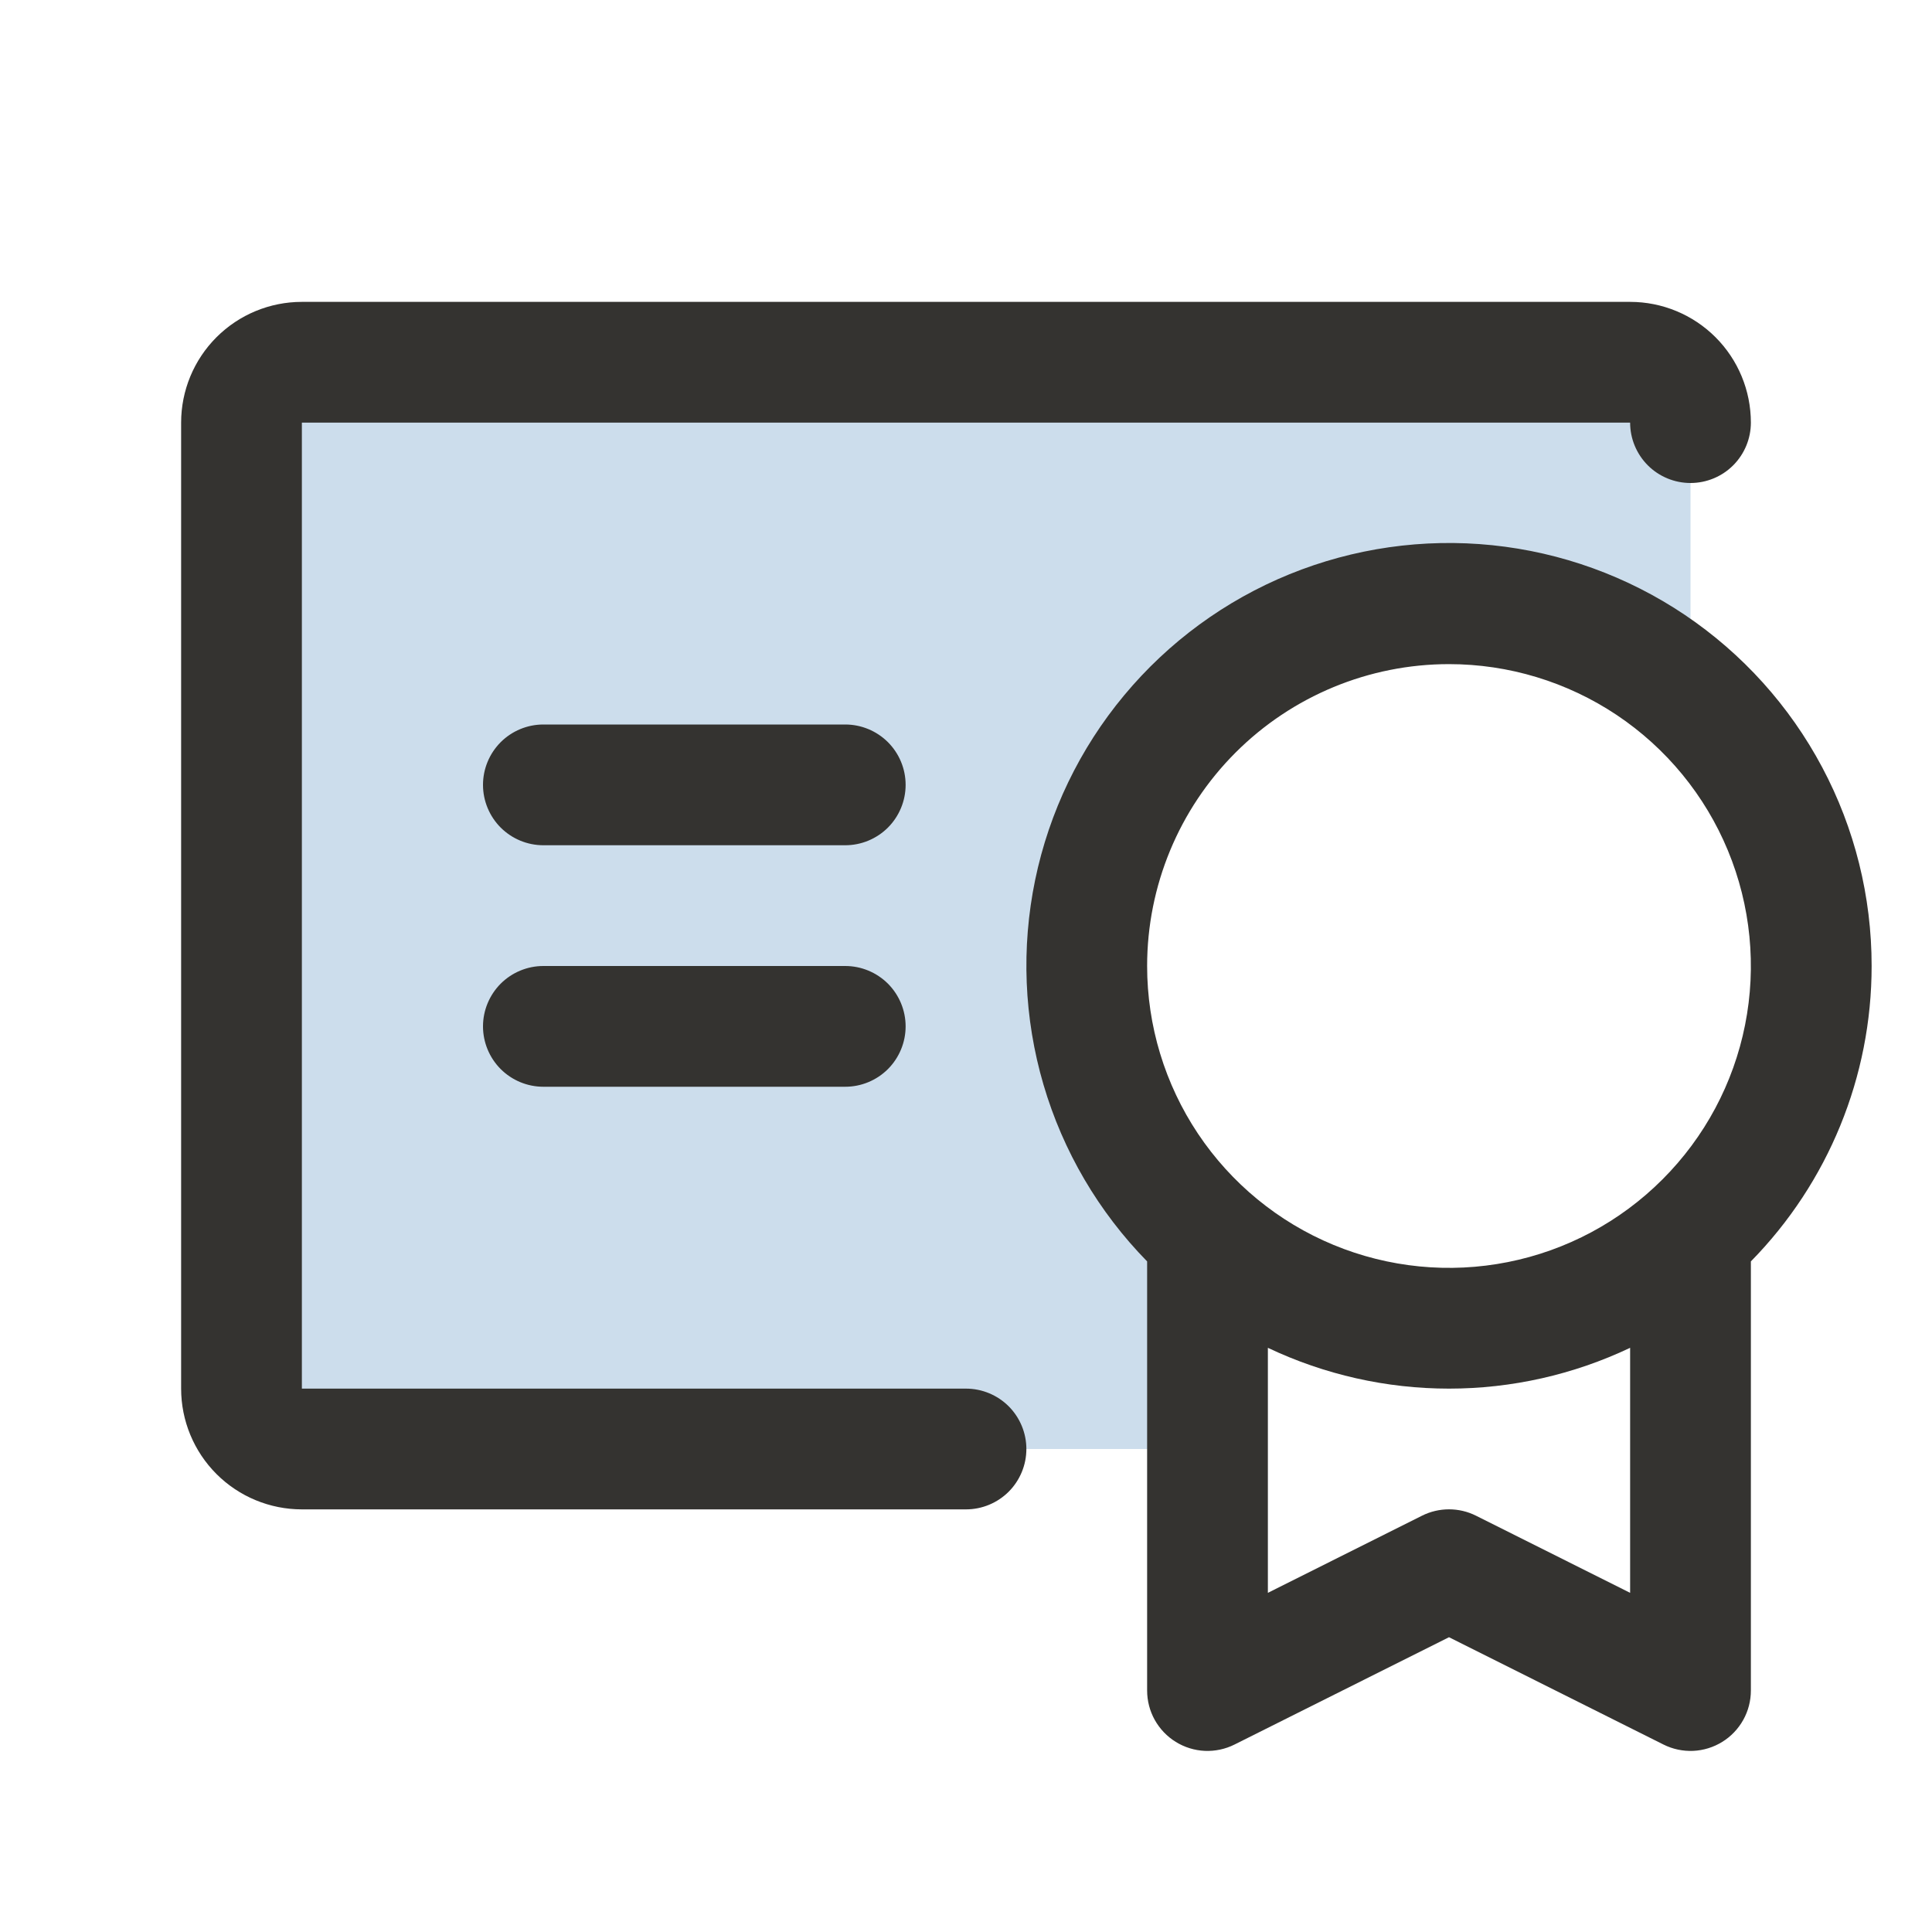
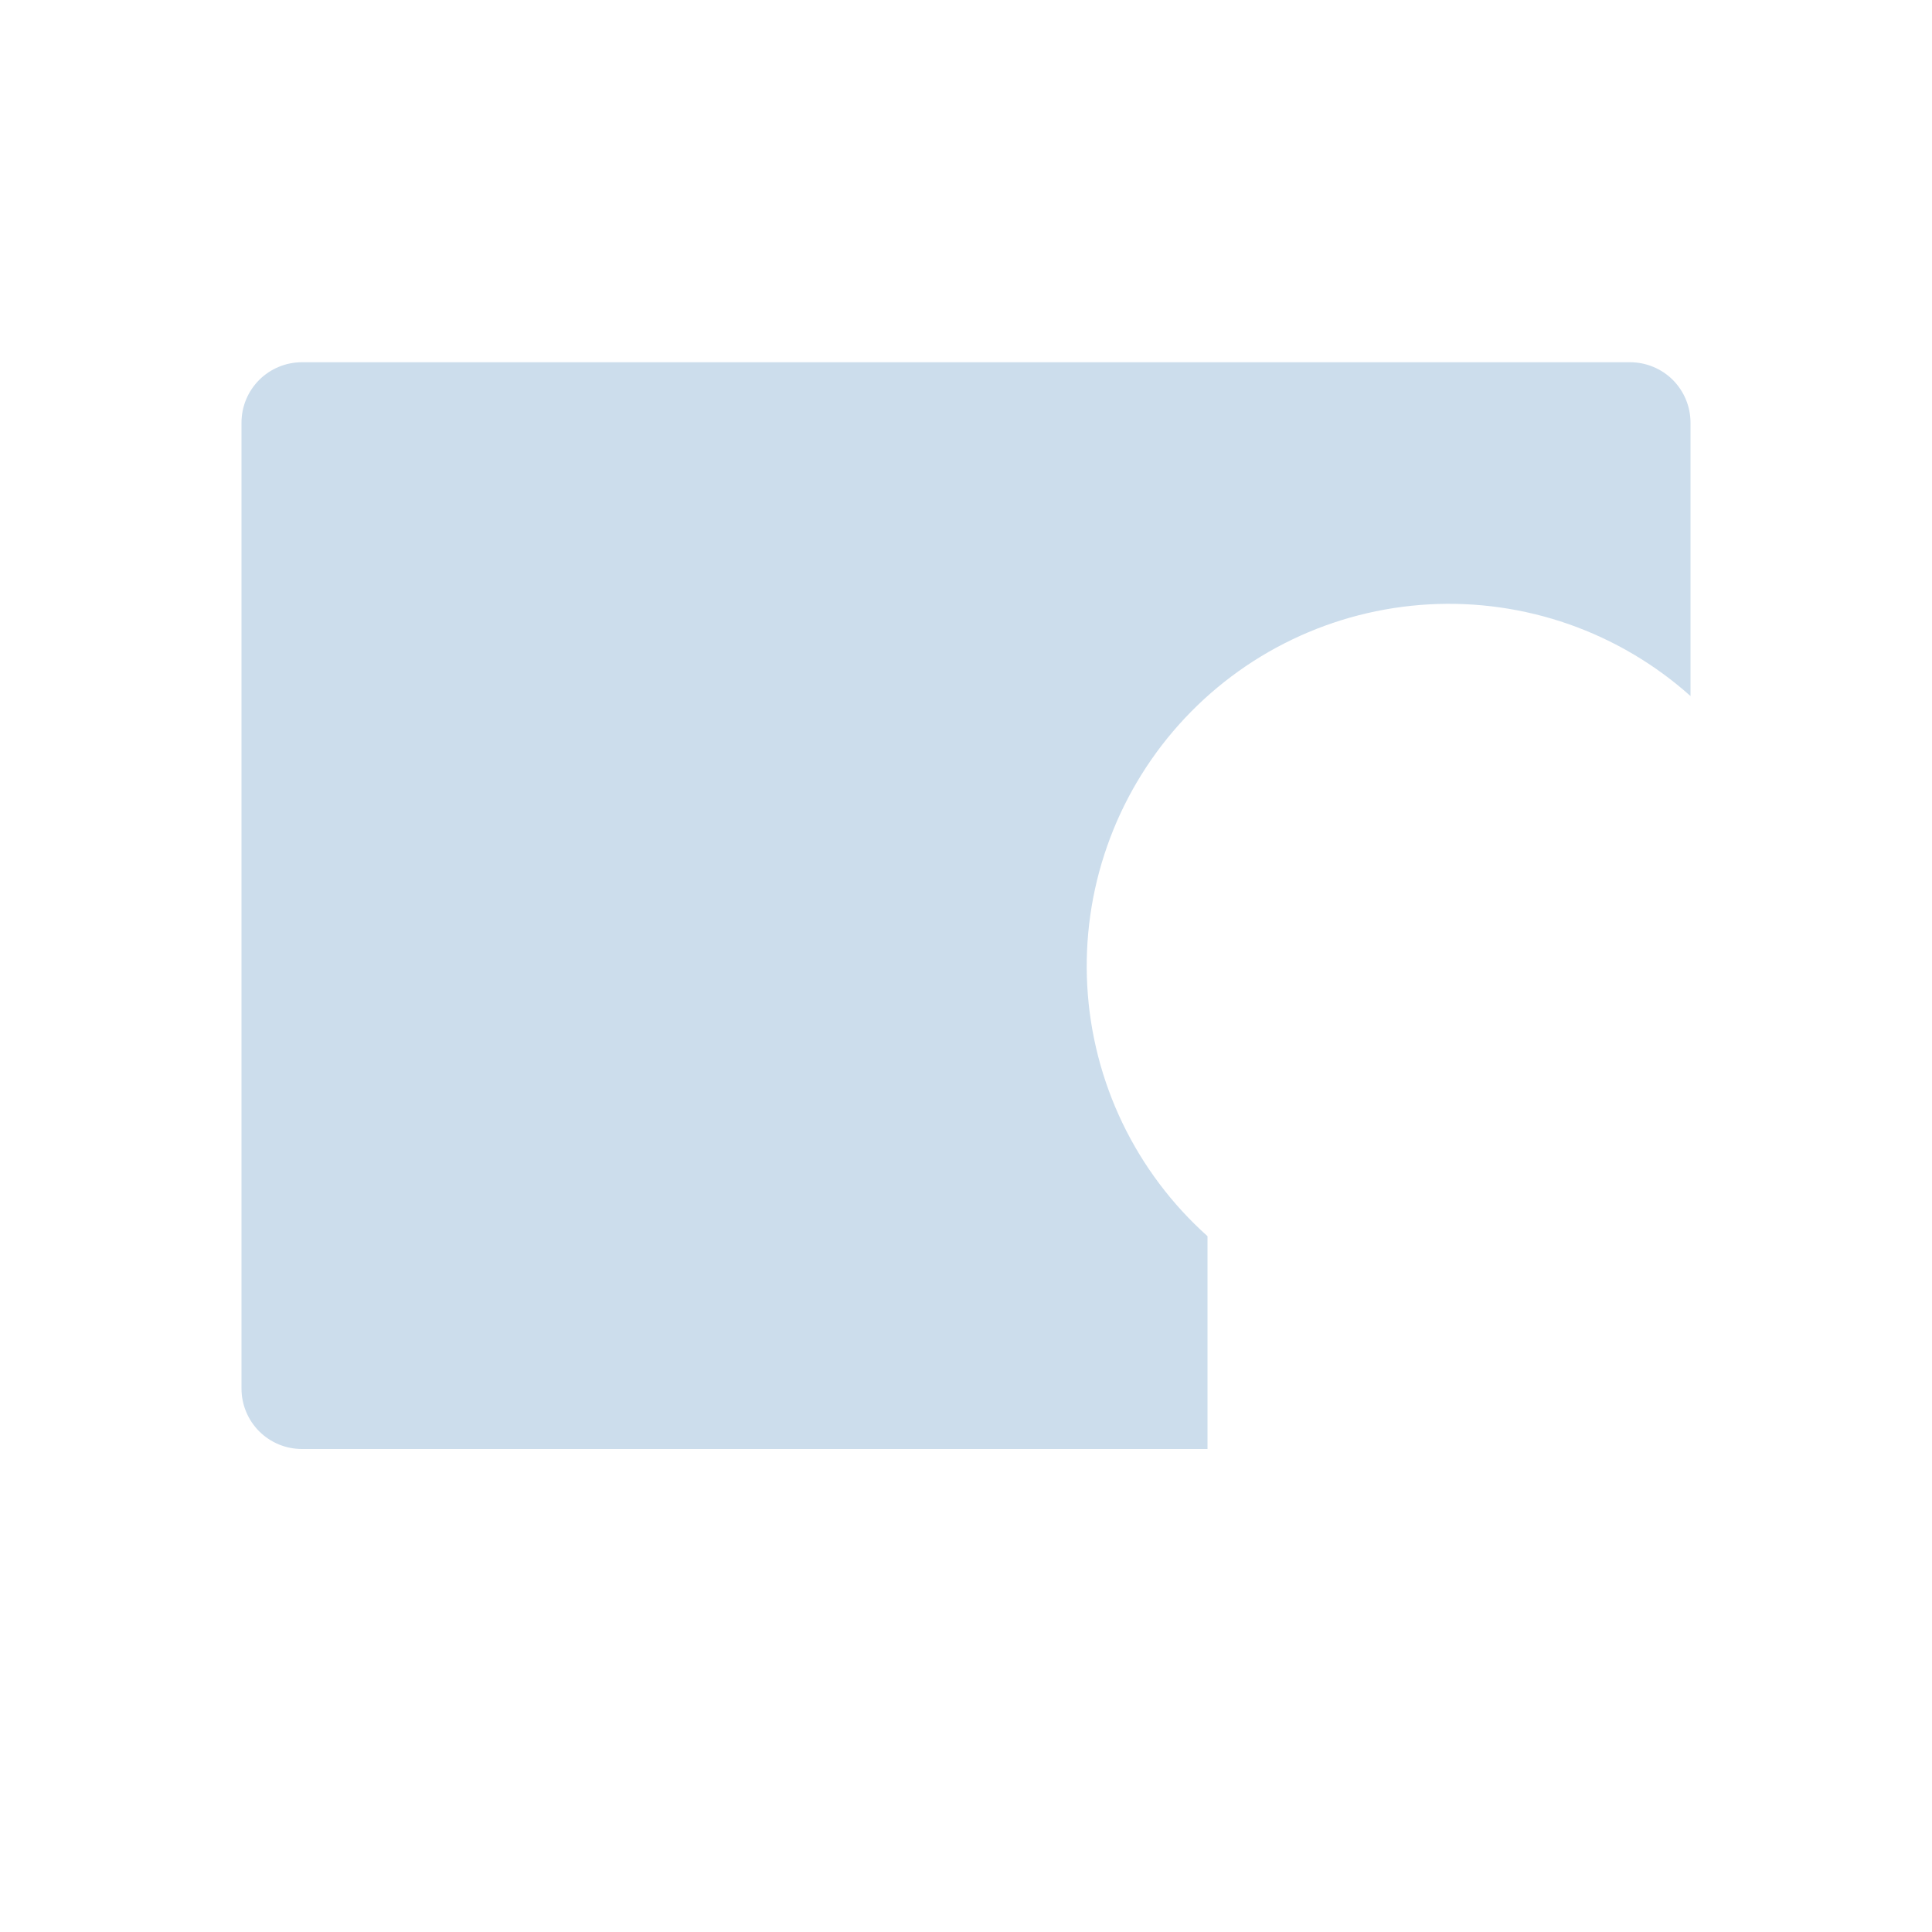
<svg xmlns="http://www.w3.org/2000/svg" width="40" height="40" viewBox="0 0 40 40" fill="none">
  <path opacity="0.2" d="M35 8.75V14.411C34.266 13.754 33.409 13.249 32.48 12.923C31.55 12.598 30.565 12.458 29.582 12.513C28.598 12.568 27.635 12.816 26.748 13.243C25.86 13.67 25.065 14.268 24.409 15.002C23.752 15.737 23.246 16.593 22.921 17.523C22.595 18.452 22.456 19.437 22.511 20.421C22.566 21.404 22.814 22.367 23.241 23.255C23.668 24.142 24.266 24.937 25 25.594V30H6.25C5.918 30 5.601 29.868 5.366 29.634C5.132 29.399 5 29.081 5 28.75V8.75C5 8.418 5.132 8.101 5.366 7.866C5.601 7.632 5.918 7.5 6.25 7.5H33.75C34.081 7.5 34.4 7.632 34.634 7.866C34.868 8.101 35 8.418 35 8.75Z" fill="#0056A4" />
-   <path d="M38.75 20C38.751 18.564 38.4 17.151 37.725 15.883C37.051 14.616 36.076 13.534 34.885 12.732C33.694 11.931 32.324 11.435 30.896 11.288C29.468 11.141 28.026 11.348 26.697 11.889C25.367 12.431 24.192 13.292 23.274 14.396C22.355 15.499 21.723 16.812 21.432 18.217C21.141 19.623 21.2 21.079 21.604 22.456C22.008 23.834 22.745 25.09 23.75 26.116V35C23.75 35.213 23.804 35.423 23.908 35.609C24.012 35.795 24.161 35.952 24.343 36.064C24.524 36.176 24.731 36.24 24.944 36.25C25.157 36.259 25.369 36.214 25.559 36.119L30 33.897L34.441 36.119C34.631 36.214 34.843 36.259 35.056 36.25C35.269 36.24 35.476 36.176 35.657 36.064C35.839 35.952 35.988 35.795 36.092 35.609C36.196 35.423 36.25 35.213 36.25 35V26.116C37.853 24.484 38.751 22.288 38.75 20ZM30 13.75C31.236 13.75 32.444 14.117 33.472 14.803C34.5 15.49 35.301 16.466 35.774 17.608C36.247 18.75 36.371 20.007 36.13 21.219C35.889 22.432 35.294 23.545 34.419 24.419C33.545 25.294 32.432 25.889 31.219 26.13C30.007 26.371 28.75 26.247 27.608 25.774C26.466 25.301 25.49 24.5 24.803 23.472C24.117 22.445 23.75 21.236 23.75 20C23.75 18.342 24.409 16.753 25.581 15.581C26.753 14.409 28.342 13.75 30 13.75ZM30.559 31.381C30.386 31.294 30.194 31.249 30 31.249C29.806 31.249 29.614 31.294 29.441 31.381L26.25 32.978V27.905C27.422 28.461 28.703 28.75 30 28.75C31.297 28.75 32.578 28.461 33.75 27.905V32.978L30.559 31.381ZM21.25 30C21.25 30.331 21.118 30.649 20.884 30.884C20.649 31.118 20.331 31.25 20 31.25H6.25C5.587 31.25 4.951 30.987 4.482 30.518C4.013 30.049 3.75 29.413 3.75 28.75V8.75C3.75 8.087 4.013 7.451 4.482 6.982C4.951 6.513 5.587 6.25 6.25 6.25H33.75C34.413 6.25 35.049 6.513 35.518 6.982C35.987 7.451 36.25 8.087 36.25 8.75C36.25 9.082 36.118 9.399 35.884 9.634C35.65 9.868 35.331 10 35 10C34.669 10 34.35 9.868 34.116 9.634C33.882 9.399 33.75 9.082 33.75 8.75H6.25V28.75H20C20.331 28.75 20.649 28.882 20.884 29.116C21.118 29.351 21.25 29.669 21.25 30ZM18.75 21.25C18.75 21.581 18.618 21.899 18.384 22.134C18.149 22.368 17.831 22.5 17.5 22.5H11.25C10.918 22.5 10.601 22.368 10.366 22.134C10.132 21.899 10 21.581 10 21.25C10 20.919 10.132 20.601 10.366 20.366C10.601 20.132 10.918 20 11.25 20H17.5C17.831 20 18.149 20.132 18.384 20.366C18.618 20.601 18.75 20.919 18.75 21.25ZM18.75 16.25C18.75 16.581 18.618 16.899 18.384 17.134C18.149 17.368 17.831 17.5 17.5 17.5H11.25C10.918 17.5 10.601 17.368 10.366 17.134C10.132 16.899 10 16.581 10 16.25C10 15.918 10.132 15.601 10.366 15.366C10.601 15.132 10.918 15 11.25 15H17.5C17.831 15 18.149 15.132 18.384 15.366C18.618 15.601 18.75 15.918 18.75 16.25Z" fill="#343330" />
</svg>